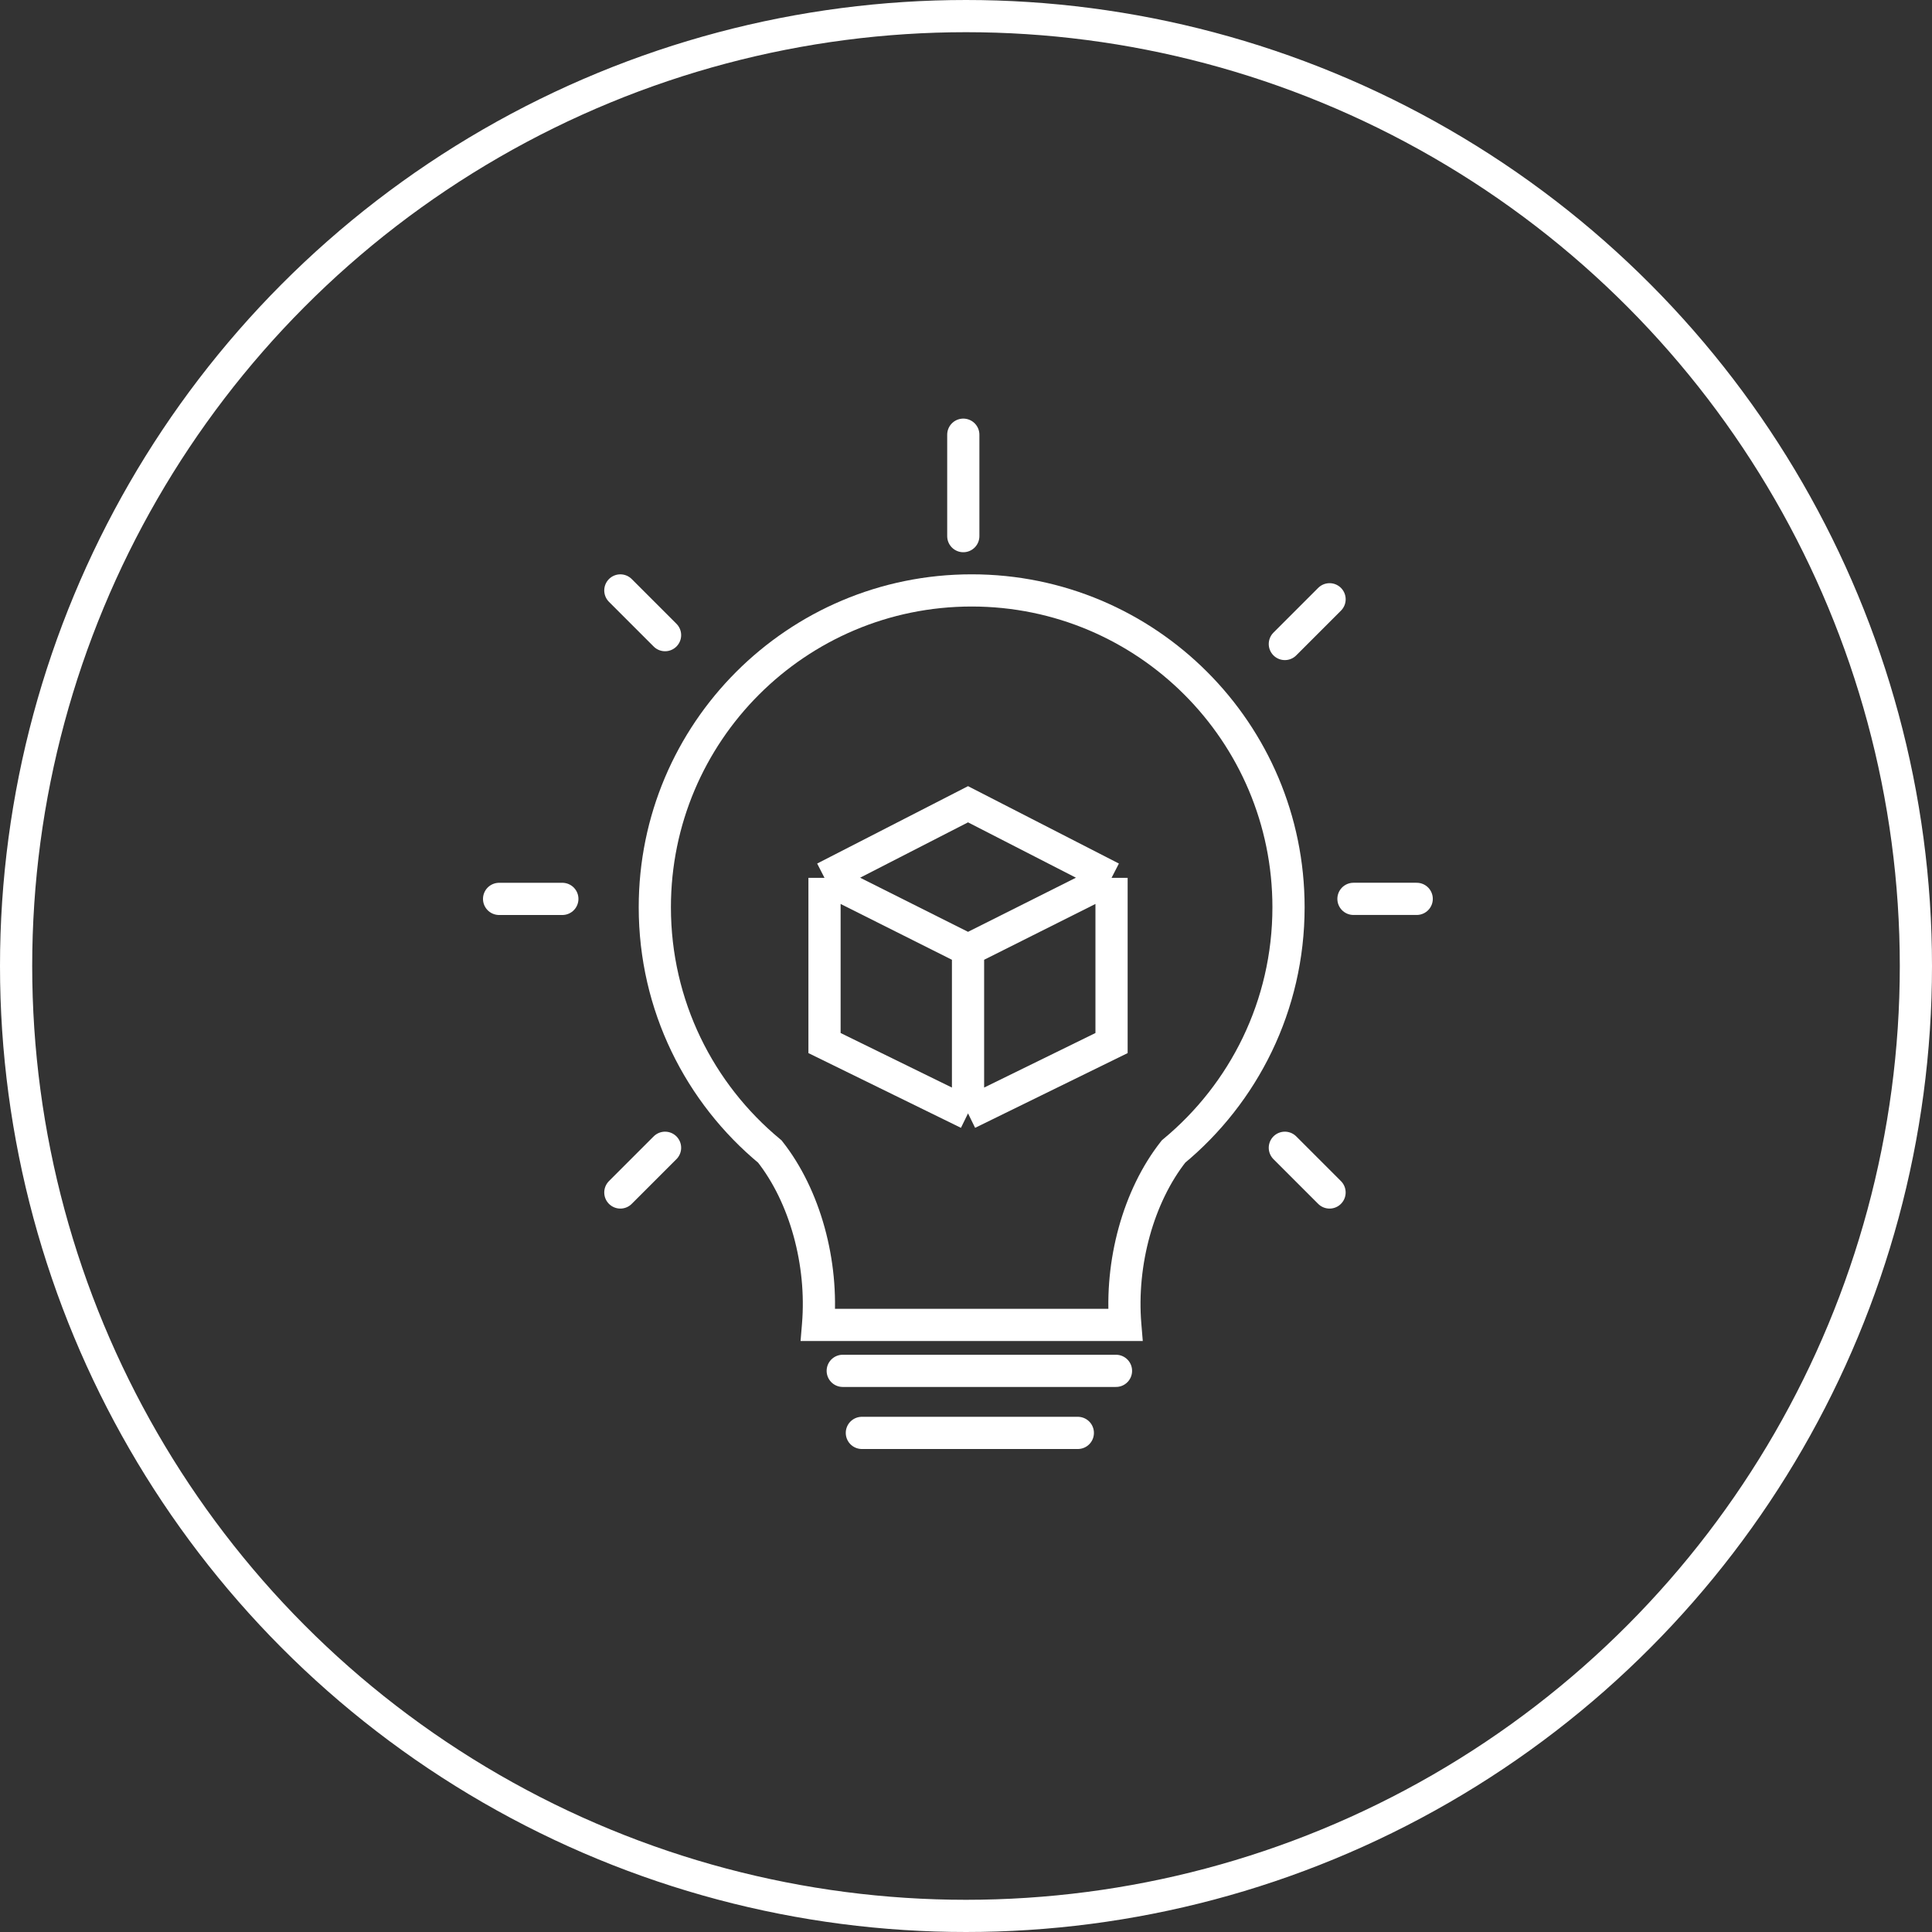
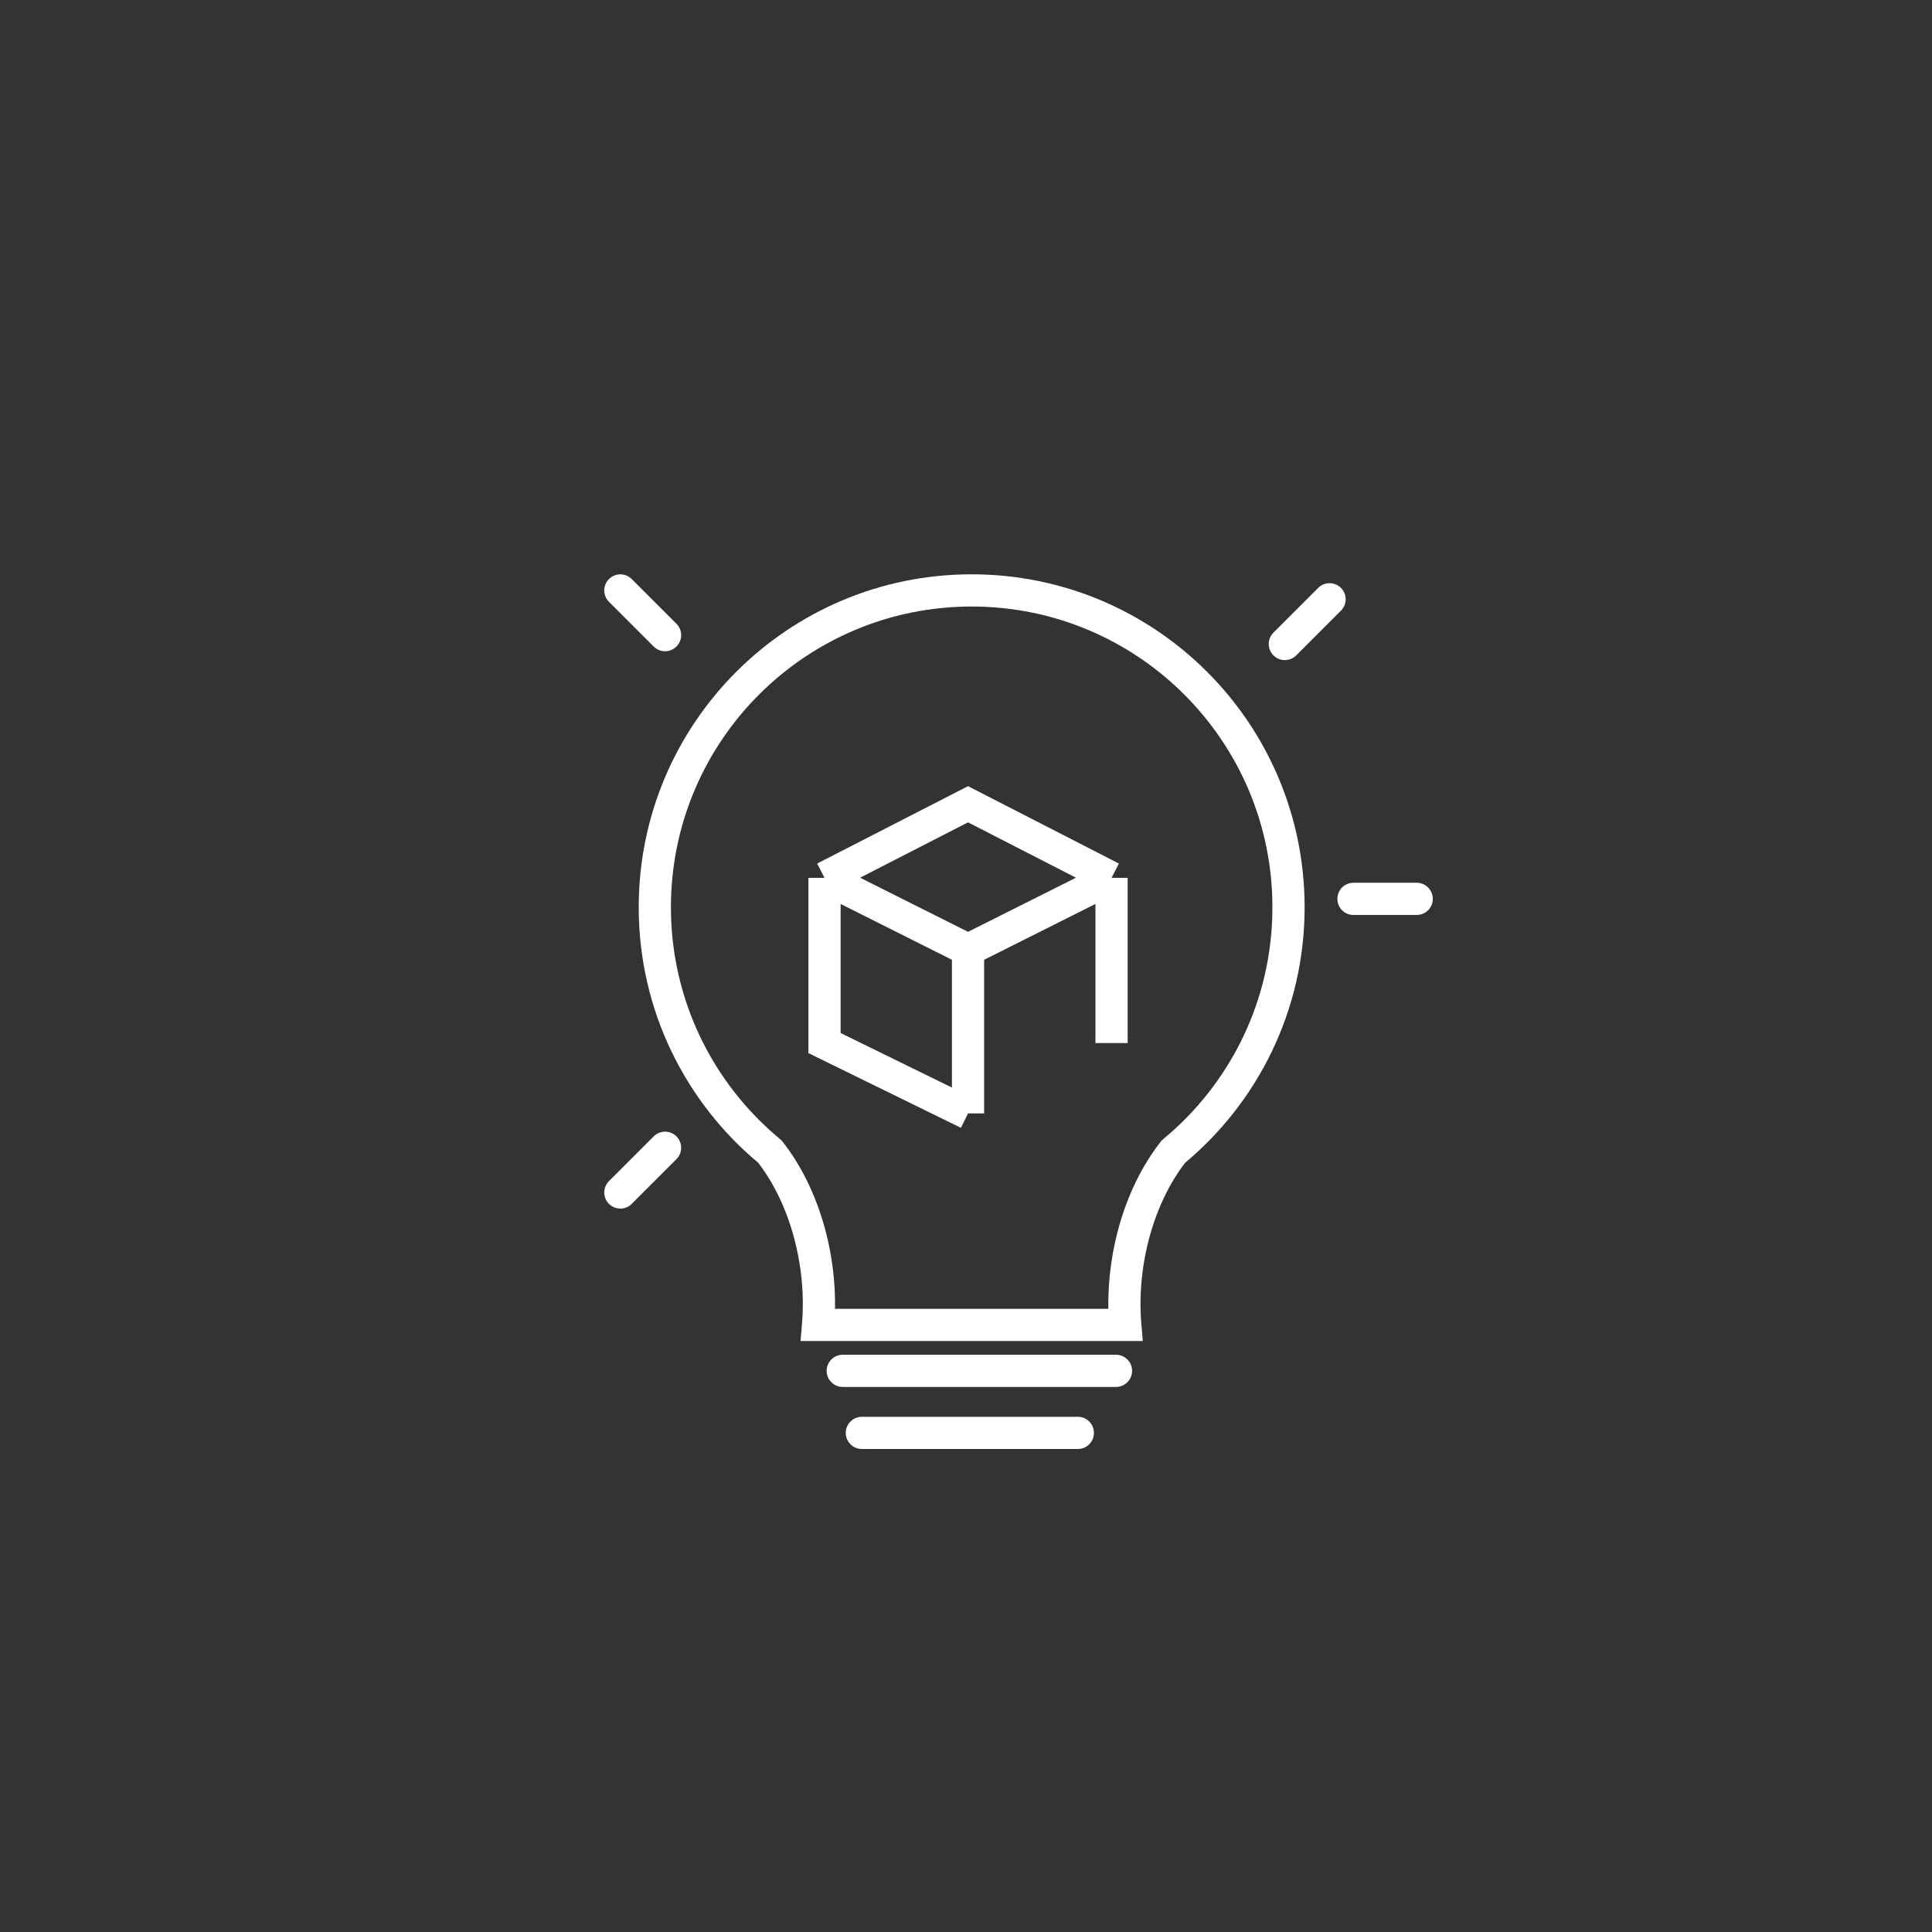
<svg xmlns="http://www.w3.org/2000/svg" width="60" height="60" viewBox="0 0 60 60" fill="none">
  <rect x="0" y="0" width="60" height="60" fill="#333333" stroke="none" />
-   <circle cx="30" cy="30" r="29.5" stroke="white" />
-   <line x1="29.916" y1="16.65" x2="29.916" y2="13.5" stroke="white" stroke-linecap="round" stroke-linejoin="round" />
  <line x1="39.902" y1="20" x2="41.291" y2="18.611" stroke="white" stroke-linecap="round" stroke-linejoin="round" />
  <line x1="42.033" y1="27.915" x2="43.997" y2="27.915" stroke="white" stroke-linecap="round" stroke-linejoin="round" />
-   <line x1="0.5" y1="-0.5" x2="2.464" y2="-0.5" transform="matrix(0.707 0.707 0.707 -0.707 39.902 34.938)" stroke="white" stroke-linecap="round" stroke-linejoin="round" />
  <path d="M25.405 41.146L24.907 41.105L24.862 41.646H25.405V41.146ZM23.908 35.762L24.301 35.452L24.268 35.411L24.227 35.377L23.908 35.762ZM36.446 35.76L36.127 35.375L36.086 35.409L36.053 35.45L36.446 35.76ZM34.947 41.146V41.646H35.49L35.445 41.105L34.947 41.146ZM30.176 40.646H30.176V41.646H30.176V40.646ZM25.405 41.646H30.176V40.646H25.405V41.646ZM23.516 36.072C24.523 37.349 25.058 39.294 24.907 41.105L25.904 41.188C26.073 39.158 25.485 36.954 24.301 35.452L23.516 36.072ZM19.836 28.176C19.836 31.384 21.298 34.252 23.59 36.147L24.227 35.377C22.155 33.663 20.836 31.074 20.836 28.176H19.836ZM30.176 17.836C24.465 17.836 19.836 22.465 19.836 28.176H20.836C20.836 23.018 25.018 18.836 30.176 18.836V17.836ZM40.516 28.176C40.516 22.465 35.886 17.836 30.176 17.836V18.836C35.334 18.836 39.516 23.018 39.516 28.176H40.516ZM36.764 36.145C39.055 34.25 40.516 31.383 40.516 28.176H39.516C39.516 31.073 38.198 33.661 36.127 35.375L36.764 36.145ZM36.053 35.45C34.868 36.952 34.28 39.157 34.449 41.188L35.445 41.105C35.294 39.293 35.83 37.347 36.838 36.07L36.053 35.45ZM34.947 40.646H30.176V41.646H34.947V40.646Z" fill="white" />
  <line x1="26.172" y1="42.573" x2="34.658" y2="42.573" stroke="white" stroke-linecap="round" stroke-linejoin="round" />
  <line x1="26.766" y1="44.5" x2="33.473" y2="44.5" stroke="white" stroke-linecap="round" stroke-linejoin="round" />
  <line x1="0.5" y1="-0.5" x2="2.464" y2="-0.5" transform="matrix(-0.707 -0.707 -0.707 0.707 20.654 20.432)" stroke="white" stroke-linecap="round" stroke-linejoin="round" />
  <line x1="0.5" y1="-0.5" x2="2.464" y2="-0.5" transform="matrix(-0.707 0.707 -0.707 -0.707 20.654 34.938)" stroke="white" stroke-linecap="round" stroke-linejoin="round" />
-   <line x1="0.5" y1="-0.5" x2="2.464" y2="-0.5" transform="matrix(-1 8.74231e-08 8.74224e-08 1 17.964 28.416)" stroke="white" stroke-linecap="round" stroke-linejoin="round" />
-   <path d="M34.52 27.263L30.063 24.977L25.606 27.263M34.52 27.263V32.393L30.063 34.577M34.52 27.263L30.063 29.498M30.063 34.577L25.606 32.393V27.263M30.063 34.577V29.498M25.606 27.263L30.063 29.498" stroke="white" />
+   <path d="M34.52 27.263L30.063 24.977L25.606 27.263M34.52 27.263V32.393M34.52 27.263L30.063 29.498M30.063 34.577L25.606 32.393V27.263M30.063 34.577V29.498M25.606 27.263L30.063 29.498" stroke="white" />
</svg>